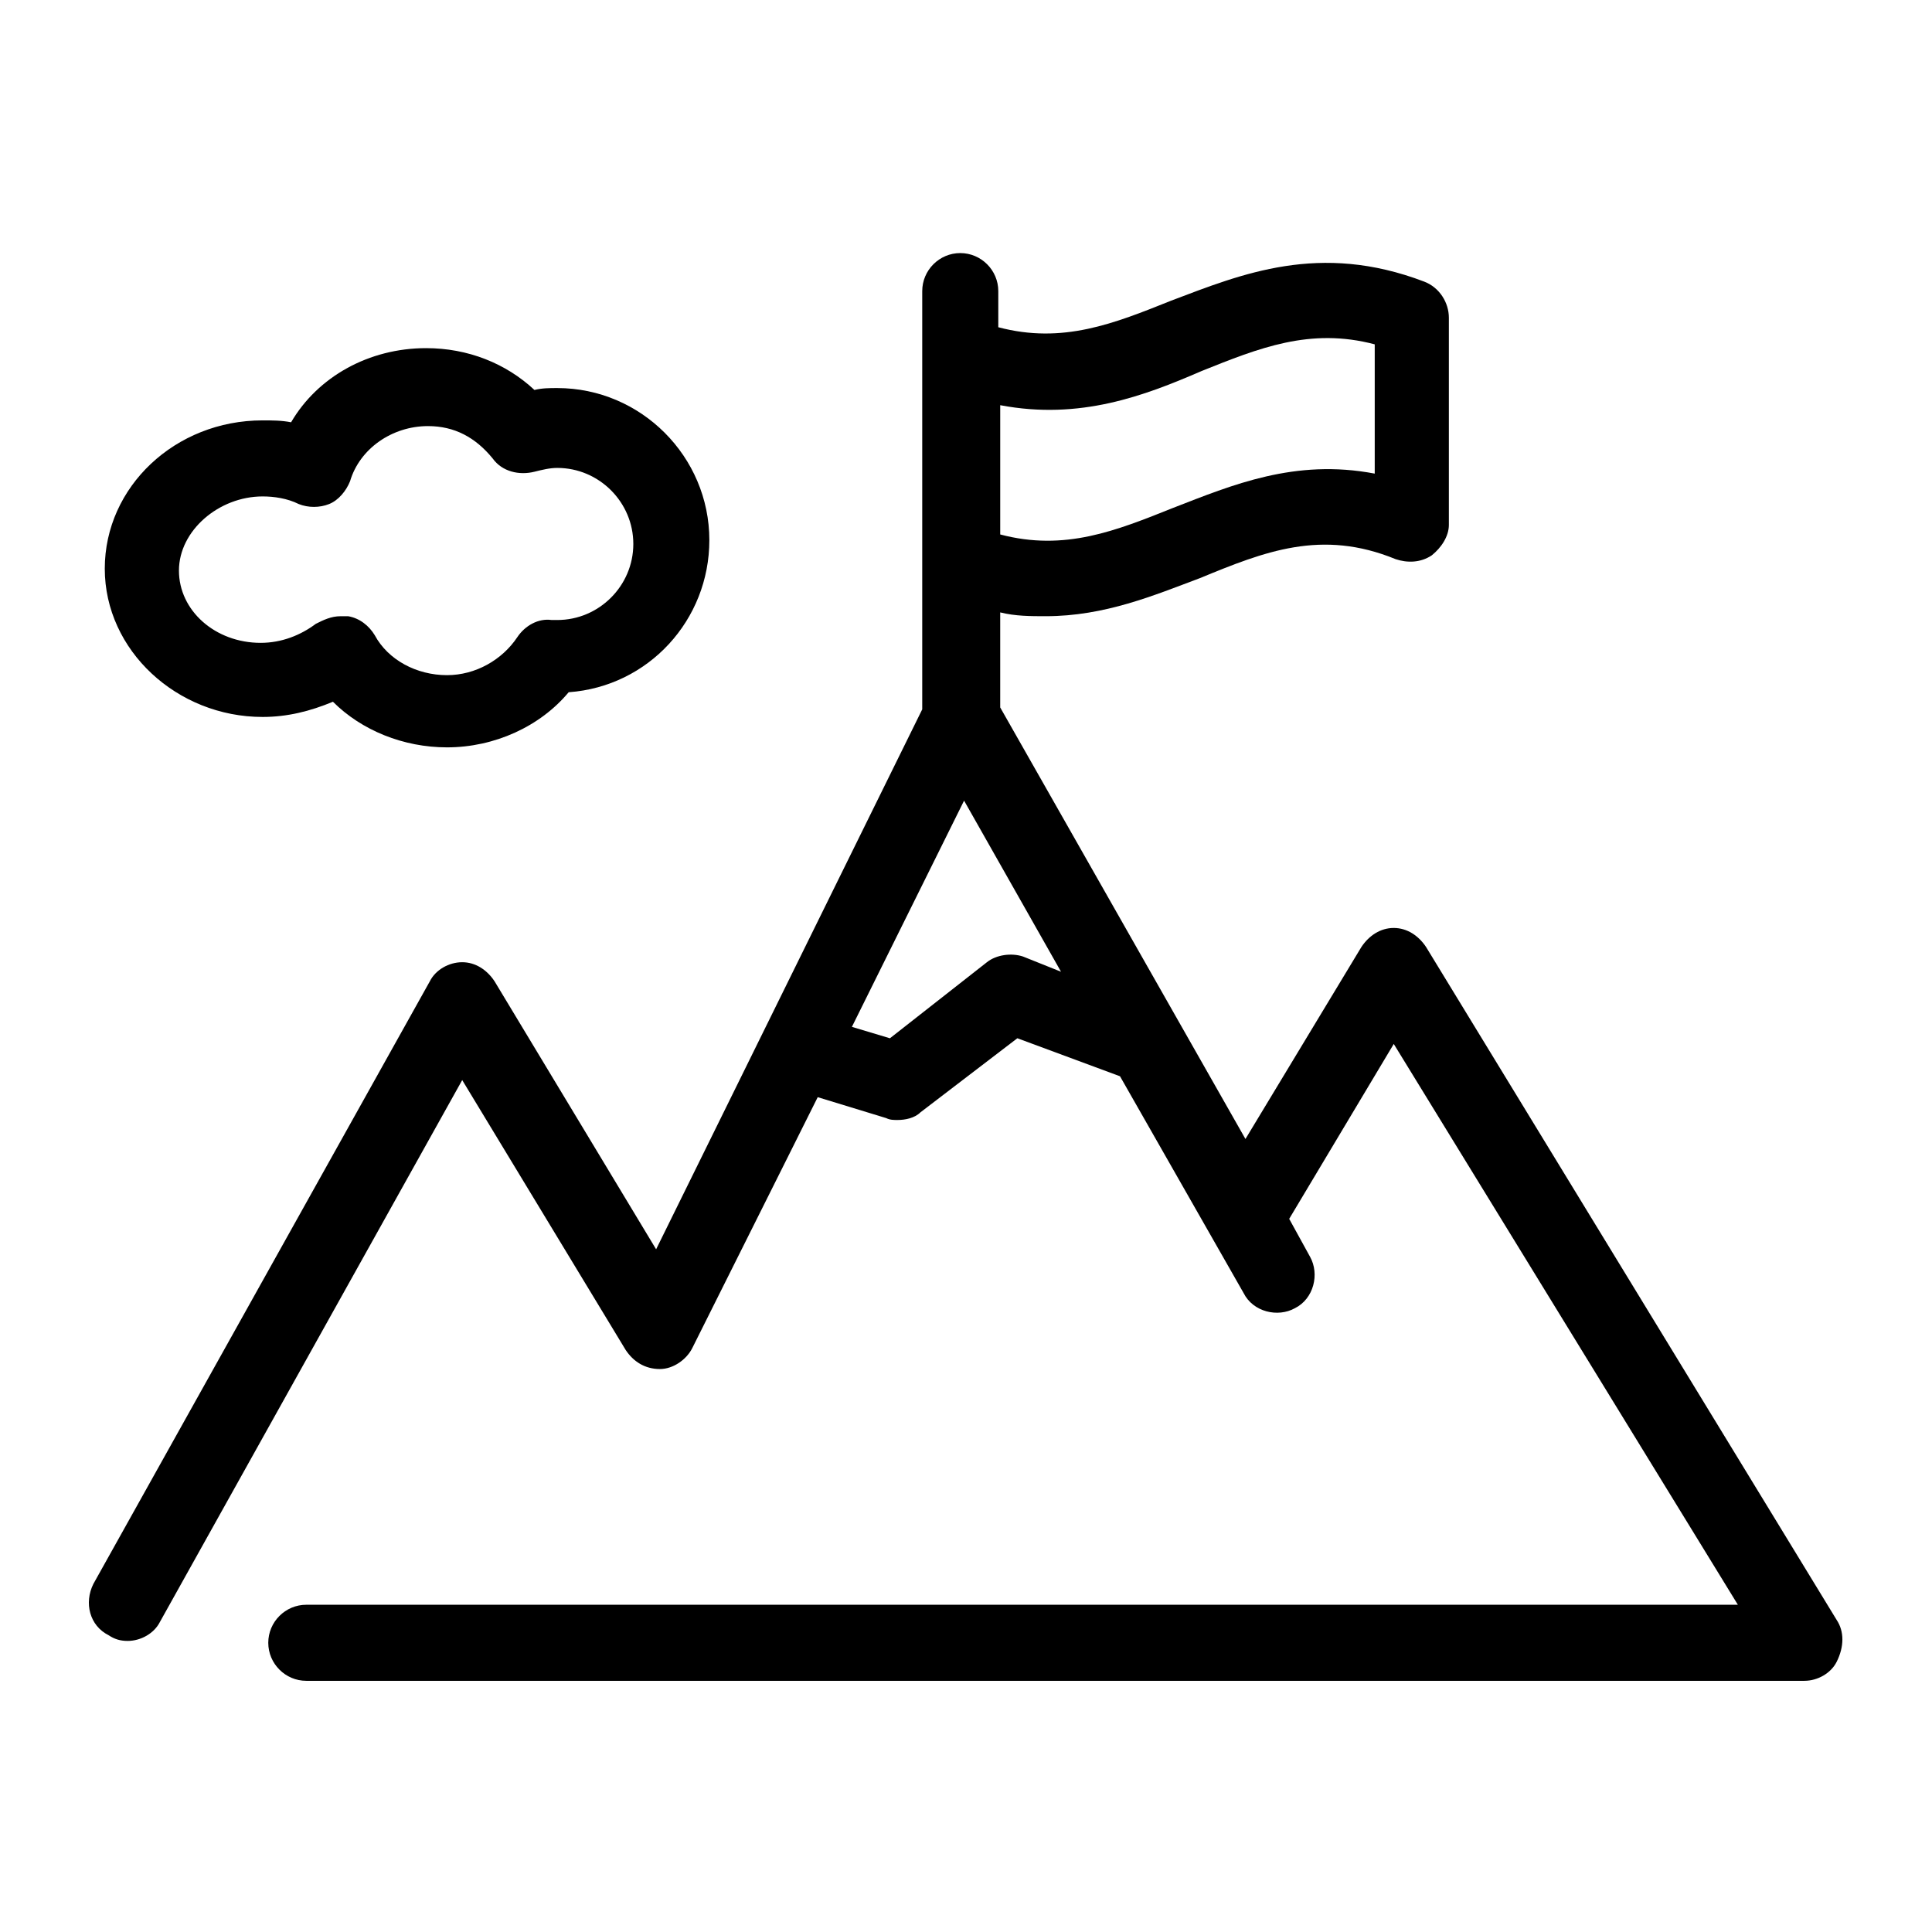
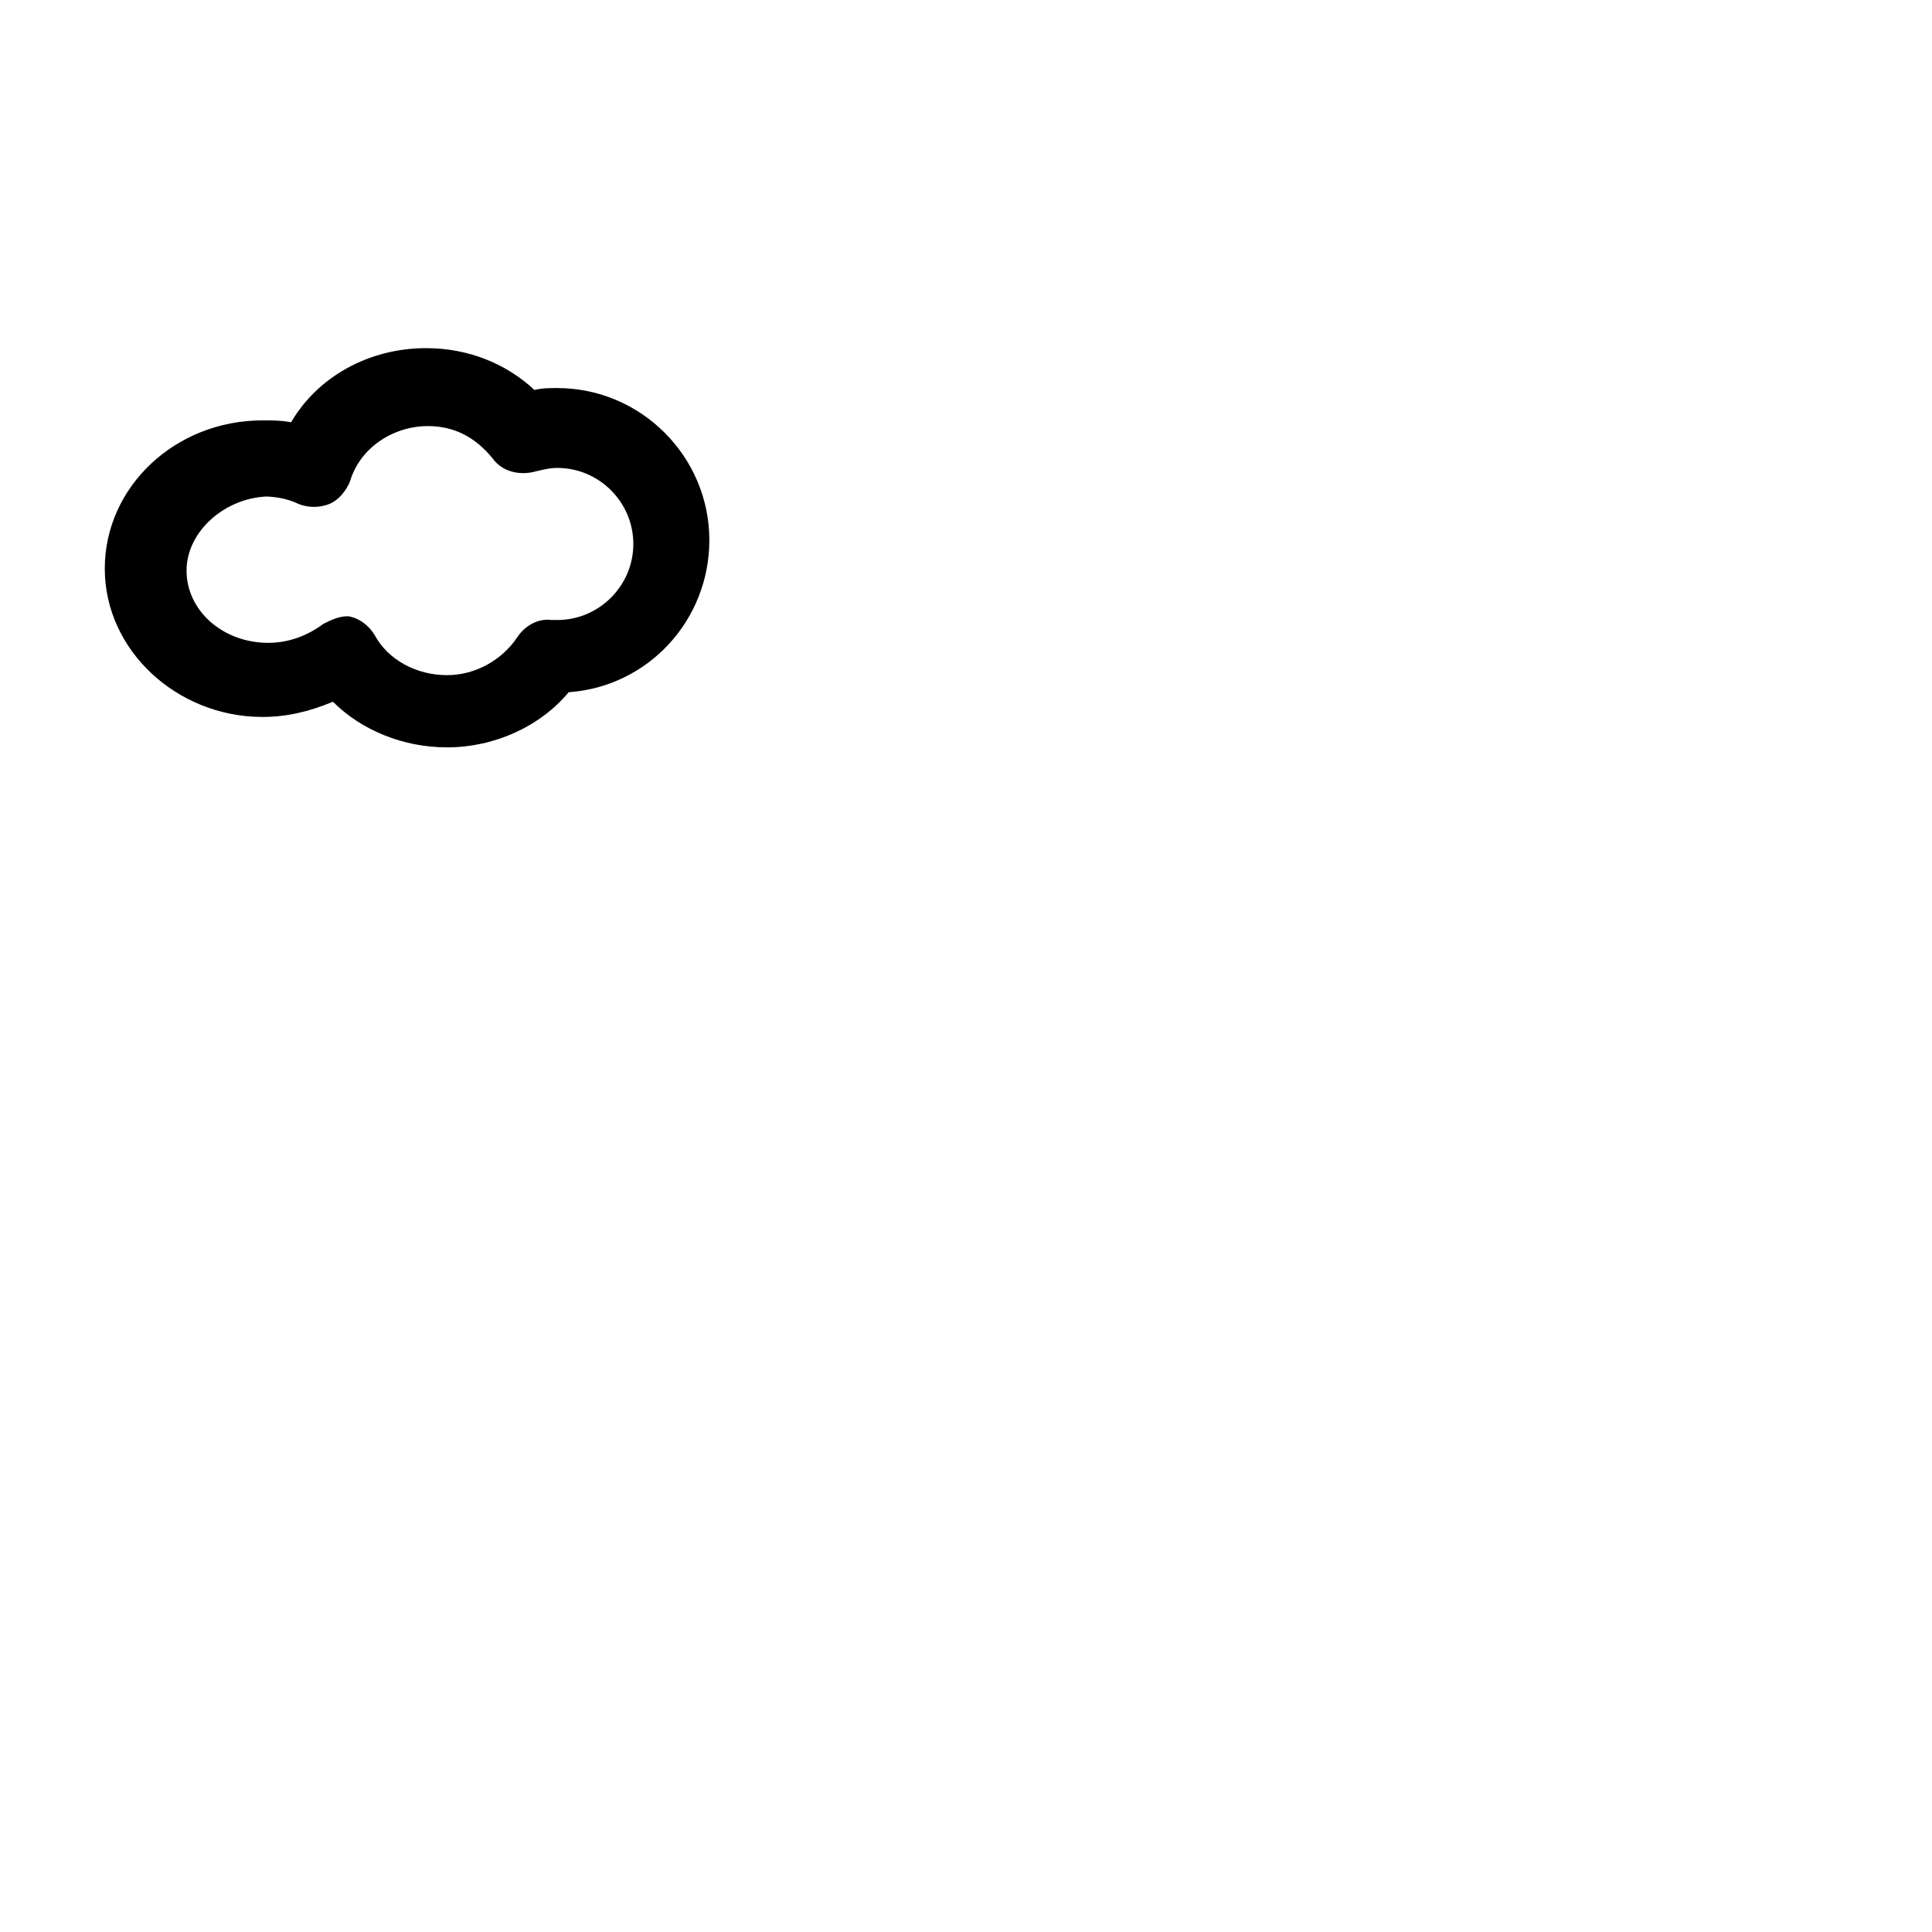
<svg xmlns="http://www.w3.org/2000/svg" fill="#000000" width="800px" height="800px" version="1.1" viewBox="144 144 512 512">
  <g>
-     <path d="m630.74 573.31-108.82-178.35c-2.016-3.023-5.039-5.039-8.566-5.039-3.527 0-6.551 2.016-8.566 5.039l-30.73 50.883-64.992-114.36v-25.191c4.031 1.008 8.062 1.008 12.09 1.008 15.617 0 28.719-5.543 40.809-10.078 17.129-7.055 32.242-13.098 51.891-5.039 3.023 1.008 6.551 1.008 9.574-1.008 2.519-2.016 4.535-5.039 4.535-8.062v-54.91c0-4.031-2.519-8.062-6.551-9.574-27.711-10.578-48.367-2.016-67.008 5.039-15.113 6.047-28.719 11.586-45.848 7.055v-9.574c0-5.543-4.535-10.078-10.078-10.078s-10.078 4.535-10.078 10.078v110.84l-70.523 143.09-42.824-71.039c-2.016-3.023-5.039-5.039-8.566-5.039-3.527 0-7.055 2.016-8.566 5.039l-89.172 159.71c-2.519 5.039-1.008 11.082 4.031 13.602 1.512 1.008 3.023 1.512 5.039 1.512 3.527 0 7.055-2.016 8.566-5.039l80.105-143.59 43.328 71.539c2.016 3.023 5.039 5.039 9.07 5.039 3.527 0 7.055-2.519 8.566-5.543l33.25-66.504 18.137 5.543c1.008 0.504 2.016 0.504 3.023 0.504 2.016 0 4.535-0.504 6.047-2.016l25.695-19.648 27.207 10.078 32.746 57.434c2.519 5.039 9.07 6.551 13.602 4.031 5.039-2.519 6.551-9.07 4.031-13.602l-5.543-10.078 27.711-46.352 91.191 148.62h-379.38c-5.543 0-10.078 4.535-10.078 10.078s4.535 10.078 10.078 10.078h397c3.527 0 7.055-2.016 8.566-5.039 2.016-4.031 2.016-8.062 0-11.086zm-168.27-331c15.113-6.047 28.719-11.586 45.848-7.055v34.258c-21.16-4.031-37.785 3.023-53.402 9.07-15.113 6.047-28.719 11.586-45.848 7.055v-34.258c21.156 4.031 38.285-2.519 53.402-9.07zm-47.359 155.18c-3.023-1.008-7.055-0.504-9.574 1.512l-25.695 20.152-10.078-3.023 29.727-59.953 25.695 45.344z" />
-     <path d="m213.59 334c6.551 0 12.594-1.512 18.641-4.031 7.559 7.559 18.641 12.09 30.23 12.09 12.594 0 24.688-5.543 32.242-14.609 21.16-1.512 37.281-19.145 37.281-40.305 0-22.168-18.137-40.305-40.305-40.305-2.016 0-4.031 0-6.047 0.504-7.559-7.055-17.633-11.082-28.719-11.082-15.113 0-28.719 7.559-35.77 19.648-2.519-0.504-5.039-0.504-7.559-0.504-23.176 0-41.816 17.633-41.816 39.297 0.004 21.664 19.148 39.297 41.82 39.297zm0-58.441c3.023 0 6.551 0.504 9.574 2.016 2.519 1.008 5.543 1.008 8.062 0 2.519-1.008 4.535-3.527 5.543-6.047 2.519-8.566 11.082-14.609 20.656-14.609 7.055 0 12.594 3.023 17.129 8.566 2.519 3.527 7.055 4.535 11.082 3.527 2.016-0.504 4.031-1.008 6.047-1.008 11.082 0 20.152 9.07 20.152 20.152s-9.07 20.152-20.152 20.152h-1.512c-3.527-0.504-7.055 1.512-9.07 4.535-4.031 6.047-11.082 10.078-18.641 10.078-8.062 0-15.617-4.031-19.145-10.578-1.512-2.519-4.031-4.535-7.055-5.039h-2.016c-2.519 0-4.535 1.008-6.551 2.016-4.031 3.023-9.07 5.039-14.609 5.039-12.09 0-21.664-8.566-21.664-19.145 0-10.59 10.578-19.656 22.168-19.656z" />
+     <path d="m213.59 334c6.551 0 12.594-1.512 18.641-4.031 7.559 7.559 18.641 12.09 30.23 12.09 12.594 0 24.688-5.543 32.242-14.609 21.16-1.512 37.281-19.145 37.281-40.305 0-22.168-18.137-40.305-40.305-40.305-2.016 0-4.031 0-6.047 0.504-7.559-7.055-17.633-11.082-28.719-11.082-15.113 0-28.719 7.559-35.77 19.648-2.519-0.504-5.039-0.504-7.559-0.504-23.176 0-41.816 17.633-41.816 39.297 0.004 21.664 19.148 39.297 41.82 39.297zm0-58.441c3.023 0 6.551 0.504 9.574 2.016 2.519 1.008 5.543 1.008 8.062 0 2.519-1.008 4.535-3.527 5.543-6.047 2.519-8.566 11.082-14.609 20.656-14.609 7.055 0 12.594 3.023 17.129 8.566 2.519 3.527 7.055 4.535 11.082 3.527 2.016-0.504 4.031-1.008 6.047-1.008 11.082 0 20.152 9.07 20.152 20.152s-9.07 20.152-20.152 20.152h-1.512c-3.527-0.504-7.055 1.512-9.07 4.535-4.031 6.047-11.082 10.078-18.641 10.078-8.062 0-15.617-4.031-19.145-10.578-1.512-2.519-4.031-4.535-7.055-5.039c-2.519 0-4.535 1.008-6.551 2.016-4.031 3.023-9.07 5.039-14.609 5.039-12.09 0-21.664-8.566-21.664-19.145 0-10.59 10.578-19.656 22.168-19.656z" />
  </g>
</svg>